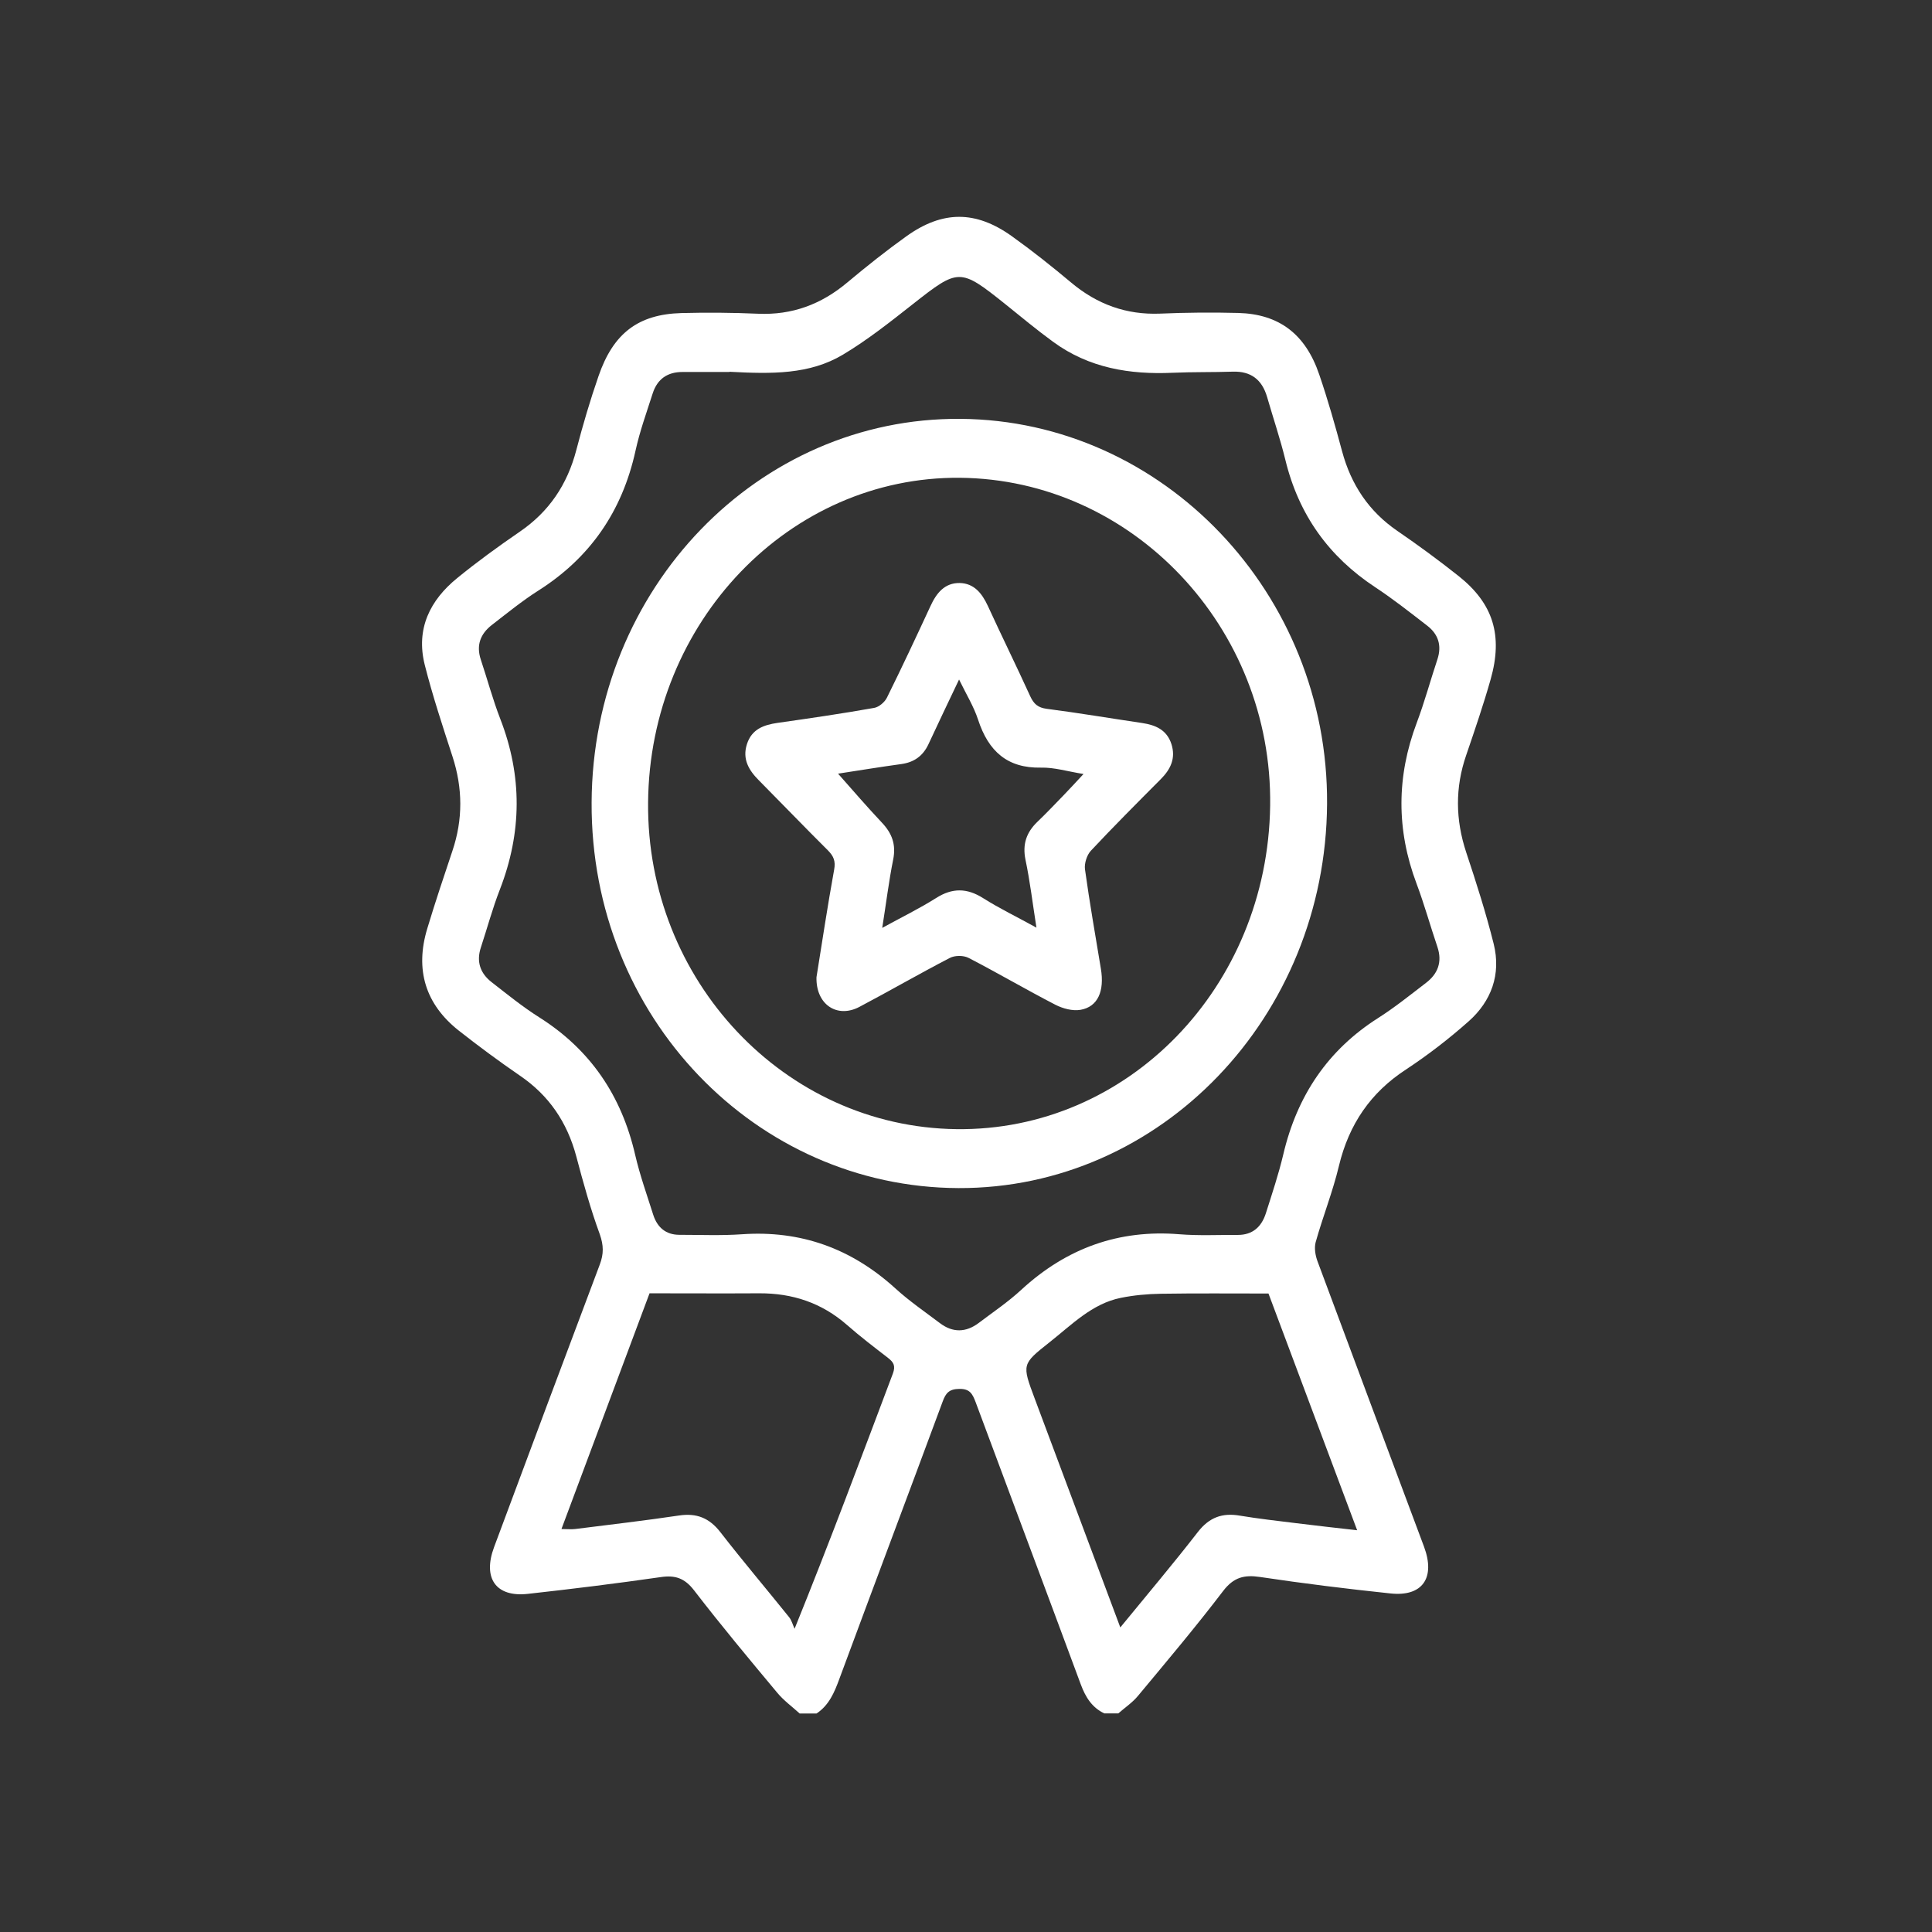
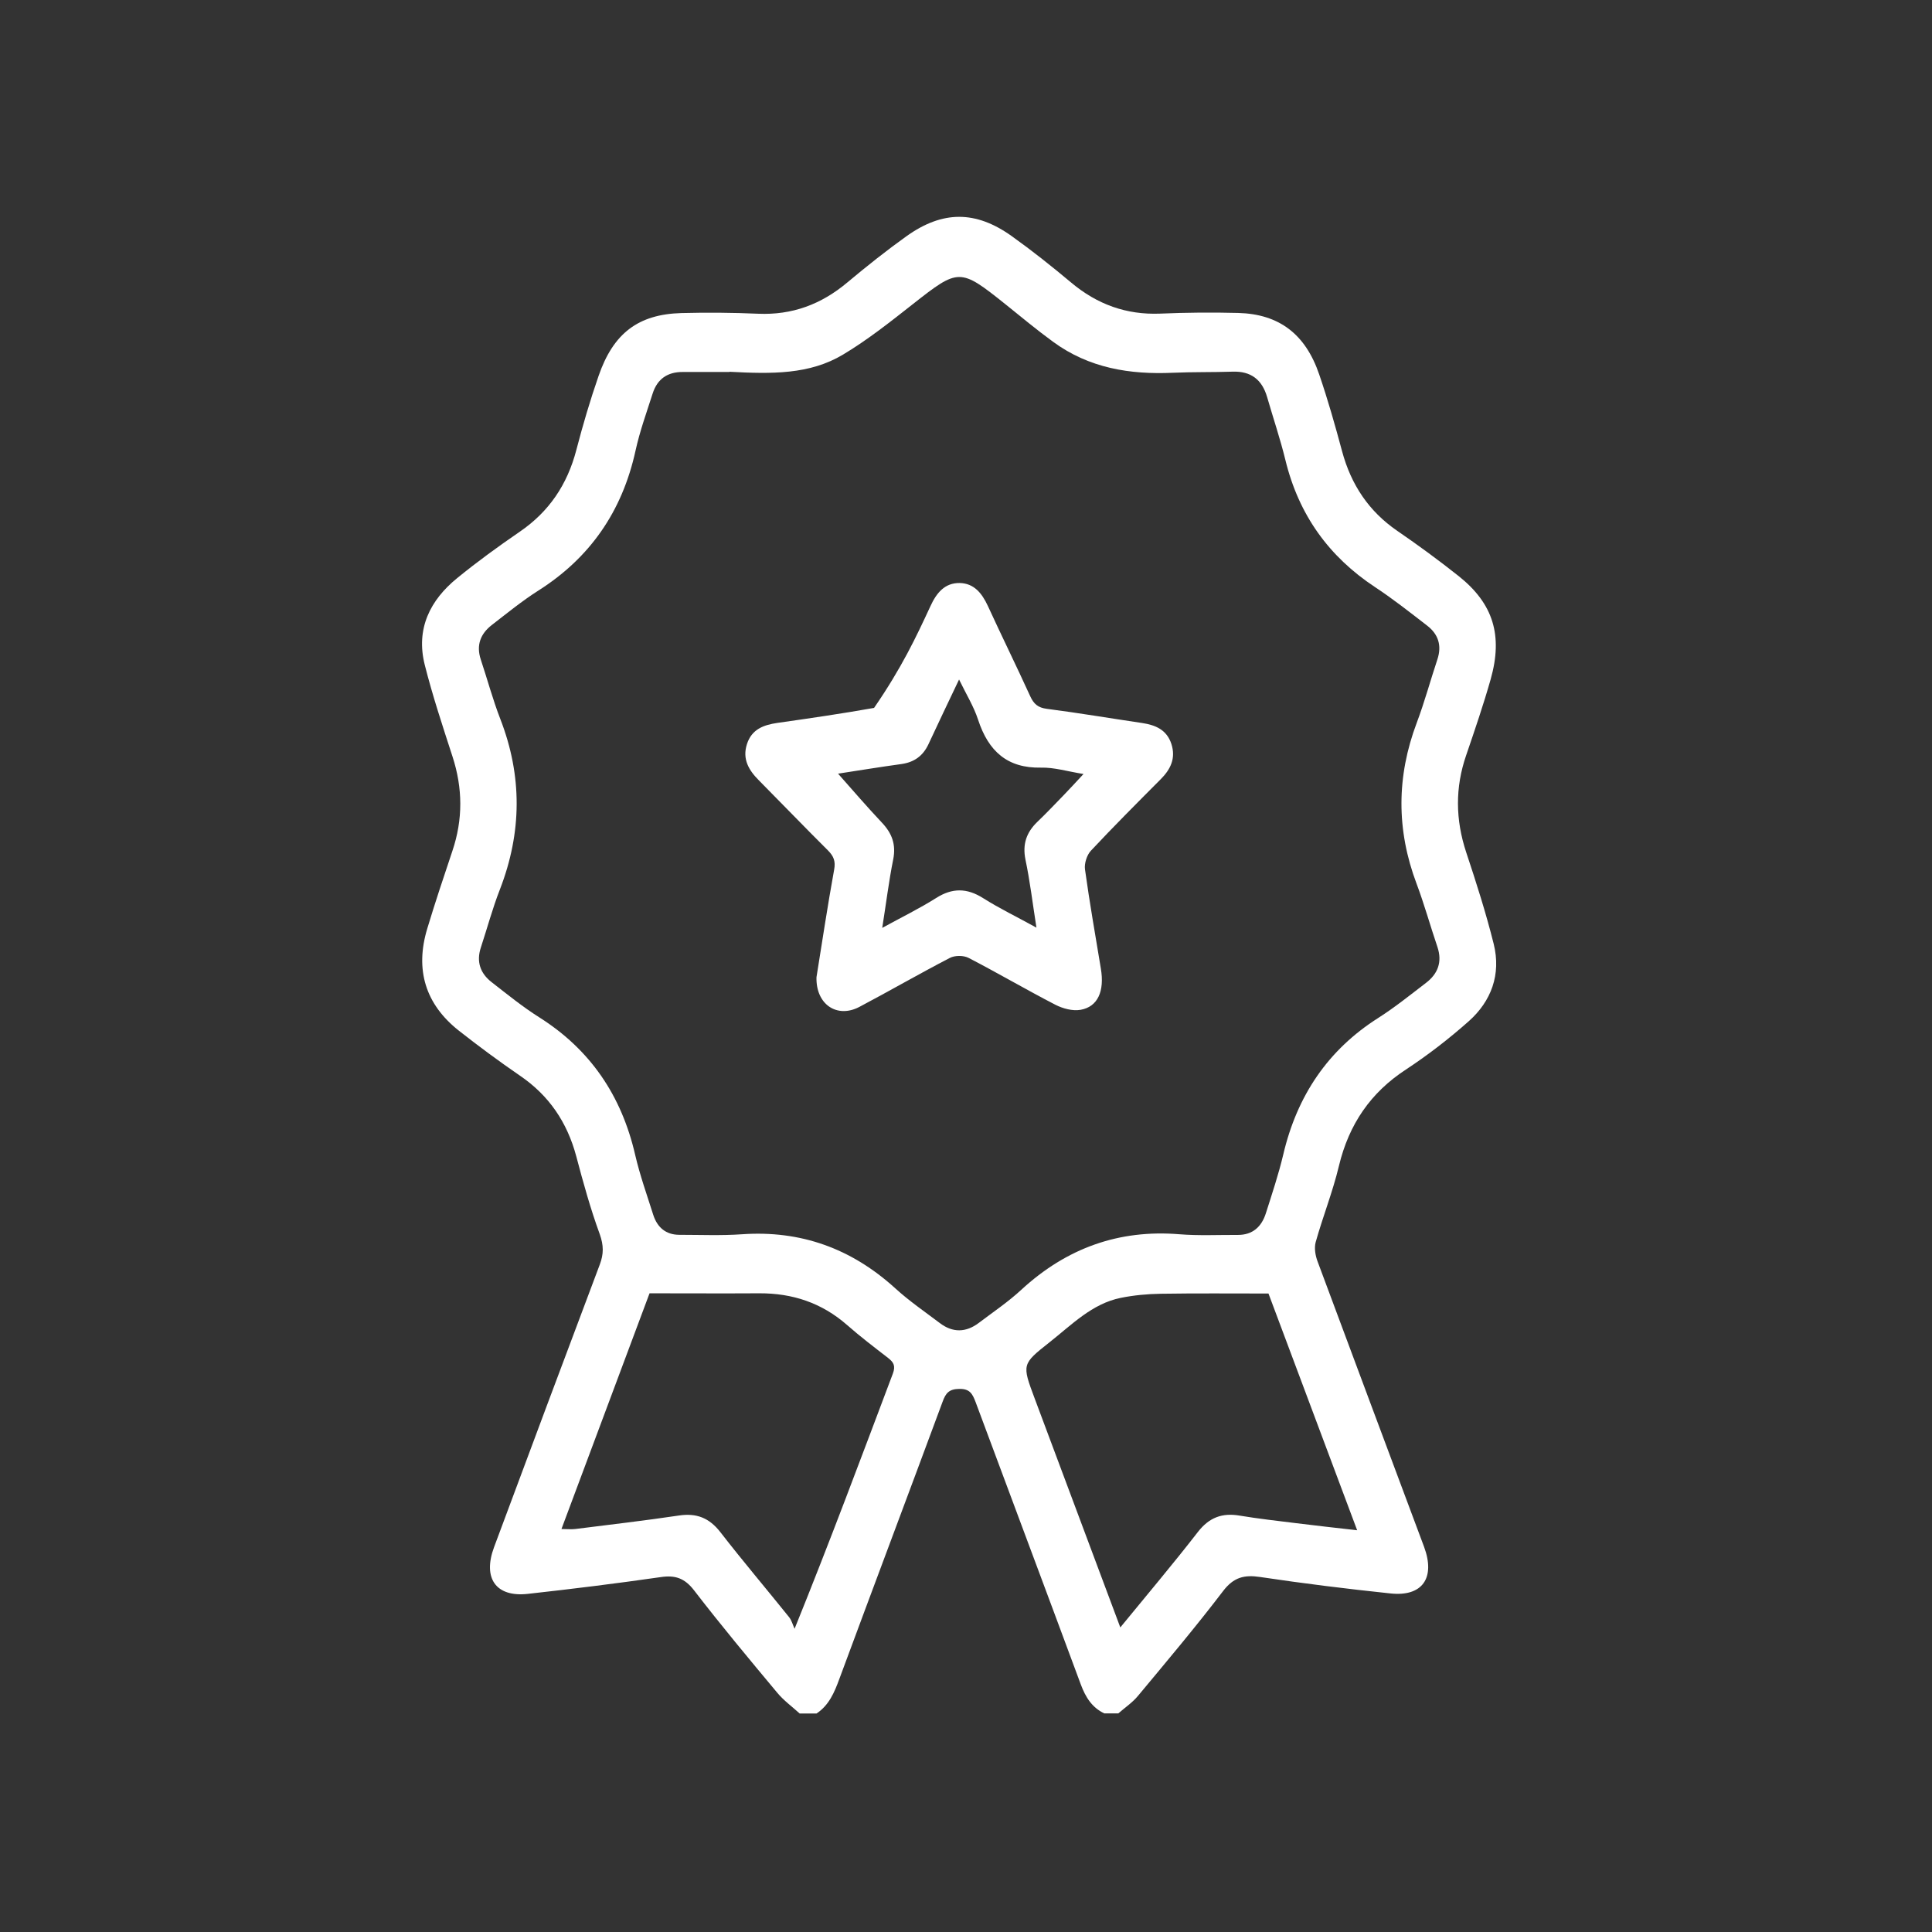
<svg xmlns="http://www.w3.org/2000/svg" width="124" height="124" viewBox="0 0 124 124" fill="none">
  <rect x="0" y="0" width="124" height="124" fill="#333333" stroke="none" />
  <g clip-path="url(#clip0_42_426)">
    <path d="M71.904 104.452C73.648 102.32 75.306 100.361 76.885 98.323C77.617 97.382 78.457 97.088 79.562 97.275C80.768 97.476 81.988 97.612 83.208 97.763C84.464 97.921 85.72 98.057 87.105 98.215C85.146 92.983 83.244 87.909 81.414 83.021C79.017 83.021 76.756 83 74.502 83.036C73.641 83.05 72.773 83.129 71.926 83.301C70.088 83.674 68.782 85.031 67.361 86.15C65.581 87.557 65.588 87.564 66.406 89.753C68.215 94.598 70.031 99.442 71.904 104.452V104.452ZM36.041 98.136C36.392 98.136 36.658 98.165 36.916 98.136C39.141 97.856 41.366 97.598 43.584 97.268C44.696 97.103 45.521 97.411 46.246 98.351C47.675 100.196 49.182 101.969 50.646 103.792C50.811 104 50.883 104.287 50.998 104.538C53.28 98.904 55.282 93.528 57.306 88.16C57.493 87.658 57.349 87.428 56.998 87.155C56.108 86.466 55.21 85.784 54.371 85.045C52.734 83.61 50.854 83 48.744 83.007C46.426 83.021 44.115 83.007 41.689 83.007C39.844 87.938 37.95 93.012 36.033 98.143L36.041 98.136ZM46.82 23.875C46.017 23.875 44.911 23.875 43.799 23.875C42.852 23.875 42.191 24.313 41.89 25.253C41.502 26.466 41.064 27.672 40.792 28.914C39.931 32.847 37.849 35.811 34.562 37.899C33.521 38.559 32.545 39.356 31.562 40.117C30.844 40.677 30.55 41.402 30.859 42.335C31.282 43.605 31.627 44.897 32.108 46.139C33.529 49.799 33.5 53.43 32.086 57.083C31.612 58.296 31.275 59.559 30.866 60.801C30.557 61.727 30.83 62.473 31.548 63.033C32.553 63.816 33.55 64.626 34.62 65.301C37.864 67.354 39.887 70.289 40.77 74.136C41.072 75.435 41.524 76.698 41.926 77.969C42.191 78.794 42.751 79.253 43.605 79.253C44.947 79.253 46.297 79.311 47.631 79.217C51.378 78.959 54.629 80.115 57.457 82.684C58.354 83.502 59.359 84.191 60.328 84.923C61.153 85.548 62 85.526 62.818 84.909C63.737 84.213 64.698 83.567 65.545 82.784C68.459 80.1 71.818 78.902 75.694 79.217C76.942 79.318 78.198 79.253 79.454 79.26C80.387 79.26 80.969 78.751 81.249 77.861C81.643 76.619 82.06 75.378 82.361 74.107C83.251 70.303 85.246 67.375 88.454 65.337C89.524 64.655 90.521 63.851 91.533 63.076C92.28 62.502 92.581 61.748 92.258 60.78C91.799 59.43 91.418 58.045 90.916 56.71C89.617 53.258 89.631 49.835 90.93 46.39C91.433 45.055 91.806 43.67 92.258 42.313C92.552 41.416 92.301 40.698 91.605 40.16C90.5 39.306 89.402 38.438 88.246 37.677C85.304 35.732 83.359 33.062 82.498 29.517C82.167 28.16 81.715 26.832 81.328 25.49C80.998 24.349 80.273 23.818 79.124 23.854C77.84 23.897 76.555 23.868 75.27 23.925C72.521 24.048 69.902 23.631 67.591 21.938C66.536 21.17 65.531 20.33 64.512 19.512C61.612 17.194 61.526 17.208 58.598 19.512C57.148 20.653 55.684 21.816 54.112 22.756C51.959 24.048 49.526 24.005 46.82 23.861V23.875ZM51.335 109.985C50.847 109.54 50.301 109.146 49.885 108.643C48.076 106.476 46.268 104.308 44.545 102.069C43.935 101.28 43.325 101.086 42.407 101.222C39.564 101.631 36.722 101.983 33.866 102.299C31.828 102.521 30.966 101.294 31.713 99.292C33.966 93.241 36.22 87.198 38.495 81.162C38.753 80.481 38.746 79.928 38.495 79.217C37.899 77.588 37.433 75.902 36.988 74.222C36.399 72.012 35.222 70.303 33.385 69.048C32.036 68.122 30.715 67.146 29.43 66.134C27.313 64.454 26.617 62.244 27.428 59.581C27.93 57.916 28.483 56.265 29.036 54.614C29.718 52.591 29.703 50.588 29.043 48.557C28.411 46.612 27.765 44.66 27.263 42.679C26.674 40.347 27.615 38.509 29.344 37.103C30.636 36.048 31.993 35.064 33.364 34.124C35.23 32.847 36.414 31.11 36.995 28.863C37.411 27.27 37.878 25.684 38.416 24.134C39.364 21.385 40.964 20.172 43.734 20.093C45.378 20.05 47.021 20.064 48.665 20.136C50.832 20.229 52.706 19.54 54.385 18.127C55.62 17.093 56.883 16.088 58.189 15.155C60.5 13.505 62.624 13.505 64.935 15.155C66.242 16.088 67.505 17.093 68.739 18.127C70.418 19.54 72.299 20.215 74.459 20.129C76.131 20.057 77.804 20.043 79.476 20.086C82.096 20.158 83.789 21.442 84.672 24.04C85.225 25.655 85.691 27.299 86.136 28.957C86.718 31.124 87.866 32.825 89.674 34.067C91.024 34.992 92.344 35.961 93.629 36.981C95.84 38.746 96.471 40.777 95.674 43.598C95.208 45.241 94.655 46.856 94.103 48.471C93.385 50.552 93.414 52.612 94.103 54.701C94.749 56.639 95.373 58.598 95.868 60.579C96.356 62.545 95.71 64.26 94.268 65.545C92.998 66.672 91.641 67.72 90.234 68.646C87.981 70.117 86.581 72.141 85.935 74.832C85.54 76.49 84.902 78.083 84.442 79.727C84.342 80.1 84.421 80.581 84.564 80.961C86.832 87.069 89.122 93.17 91.397 99.27C92.143 101.272 91.296 102.493 89.237 102.27C86.445 101.976 83.653 101.631 80.876 101.215C79.871 101.064 79.182 101.222 78.5 102.119C76.749 104.416 74.89 106.619 73.045 108.837C72.686 109.275 72.198 109.598 71.775 109.971H70.878C70.096 109.598 69.679 108.945 69.371 108.119C67.131 102.069 64.864 96.033 62.617 89.99C62.416 89.459 62.244 89.129 61.569 89.143C60.923 89.15 60.701 89.402 60.5 89.961C58.304 95.89 56.072 101.811 53.875 107.746C53.553 108.629 53.201 109.454 52.404 109.978H51.328L51.335 109.985Z" fill="white" />
-     <path d="M41.596 51.507C41.495 62.933 50.359 72.328 61.375 72.471C72.392 72.615 81.364 63.364 81.521 51.708C81.679 40.268 72.686 30.765 61.605 30.665C50.675 30.572 41.696 39.916 41.596 51.5V51.507ZM85.174 51.593C85.088 65.266 74.495 76.304 61.512 76.254C48.521 76.203 37.907 65.287 37.971 51.507C38.036 37.742 48.679 26.782 61.648 26.883C74.667 26.983 85.261 38.108 85.174 51.593" fill="white" />
-     <path d="M53.782 49.648C54.737 50.725 55.648 51.787 56.603 52.799C57.242 53.474 57.521 54.191 57.328 55.16C57.048 56.553 56.875 57.974 56.624 59.553C57.88 58.864 59.014 58.311 60.084 57.636C61.124 56.976 62.064 56.99 63.098 57.644C64.153 58.311 65.273 58.849 66.521 59.538C66.27 57.938 66.105 56.545 65.818 55.182C65.61 54.17 65.89 53.416 66.579 52.749C67.153 52.203 67.698 51.622 68.251 51.055C68.66 50.632 69.055 50.201 69.543 49.677C68.509 49.512 67.662 49.246 66.808 49.268C64.67 49.311 63.442 48.234 62.775 46.189C62.495 45.335 62.014 44.56 61.555 43.612C60.837 45.127 60.206 46.433 59.596 47.754C59.237 48.529 58.663 48.923 57.859 49.038C56.495 49.225 55.146 49.447 53.782 49.656V49.648ZM52.404 62.718C52.763 60.486 53.115 58.139 53.538 55.813C53.639 55.268 53.502 54.952 53.151 54.593C51.658 53.108 50.194 51.586 48.708 50.086C48.062 49.44 47.631 48.722 47.94 47.761C48.249 46.792 49.024 46.526 49.899 46.397C51.974 46.103 54.041 45.801 56.1 45.435C56.409 45.385 56.782 45.069 56.926 44.775C57.887 42.837 58.806 40.871 59.718 38.904C60.105 38.057 60.636 37.404 61.598 37.419C62.509 37.44 63.019 38.065 63.399 38.883C64.289 40.821 65.237 42.744 66.12 44.682C66.349 45.184 66.622 45.421 67.182 45.493C69.227 45.758 71.265 46.103 73.304 46.404C74.151 46.533 74.883 46.828 75.184 47.754C75.478 48.672 75.127 49.383 74.495 50.014C72.988 51.529 71.474 53.043 70.009 54.608C69.758 54.88 69.586 55.419 69.636 55.792C69.93 57.923 70.304 60.041 70.655 62.165C70.899 63.615 70.462 64.62 69.349 64.813C68.84 64.9 68.222 64.734 67.742 64.49C65.868 63.522 64.045 62.452 62.172 61.483C61.842 61.311 61.289 61.311 60.959 61.483C59.007 62.495 57.098 63.6 55.153 64.627C53.718 65.38 52.354 64.462 52.404 62.711" fill="white" />
+     <path d="M53.782 49.648C54.737 50.725 55.648 51.787 56.603 52.799C57.242 53.474 57.521 54.191 57.328 55.16C57.048 56.553 56.875 57.974 56.624 59.553C57.88 58.864 59.014 58.311 60.084 57.636C61.124 56.976 62.064 56.99 63.098 57.644C64.153 58.311 65.273 58.849 66.521 59.538C66.27 57.938 66.105 56.545 65.818 55.182C65.61 54.17 65.89 53.416 66.579 52.749C67.153 52.203 67.698 51.622 68.251 51.055C68.66 50.632 69.055 50.201 69.543 49.677C68.509 49.512 67.662 49.246 66.808 49.268C64.67 49.311 63.442 48.234 62.775 46.189C62.495 45.335 62.014 44.56 61.555 43.612C60.837 45.127 60.206 46.433 59.596 47.754C59.237 48.529 58.663 48.923 57.859 49.038C56.495 49.225 55.146 49.447 53.782 49.656V49.648ZM52.404 62.718C52.763 60.486 53.115 58.139 53.538 55.813C53.639 55.268 53.502 54.952 53.151 54.593C51.658 53.108 50.194 51.586 48.708 50.086C48.062 49.44 47.631 48.722 47.94 47.761C48.249 46.792 49.024 46.526 49.899 46.397C51.974 46.103 54.041 45.801 56.1 45.435C57.887 42.837 58.806 40.871 59.718 38.904C60.105 38.057 60.636 37.404 61.598 37.419C62.509 37.44 63.019 38.065 63.399 38.883C64.289 40.821 65.237 42.744 66.12 44.682C66.349 45.184 66.622 45.421 67.182 45.493C69.227 45.758 71.265 46.103 73.304 46.404C74.151 46.533 74.883 46.828 75.184 47.754C75.478 48.672 75.127 49.383 74.495 50.014C72.988 51.529 71.474 53.043 70.009 54.608C69.758 54.88 69.586 55.419 69.636 55.792C69.93 57.923 70.304 60.041 70.655 62.165C70.899 63.615 70.462 64.62 69.349 64.813C68.84 64.9 68.222 64.734 67.742 64.49C65.868 63.522 64.045 62.452 62.172 61.483C61.842 61.311 61.289 61.311 60.959 61.483C59.007 62.495 57.098 63.6 55.153 64.627C53.718 65.38 52.354 64.462 52.404 62.711" fill="white" />
  </g>
  <defs>
    <clipPath id="clip0_42_426">
      <rect width="68.95" height="96.072" fill="white" transform="translate(27.091 13.928)" />
    </clipPath>
  </defs>
</svg>